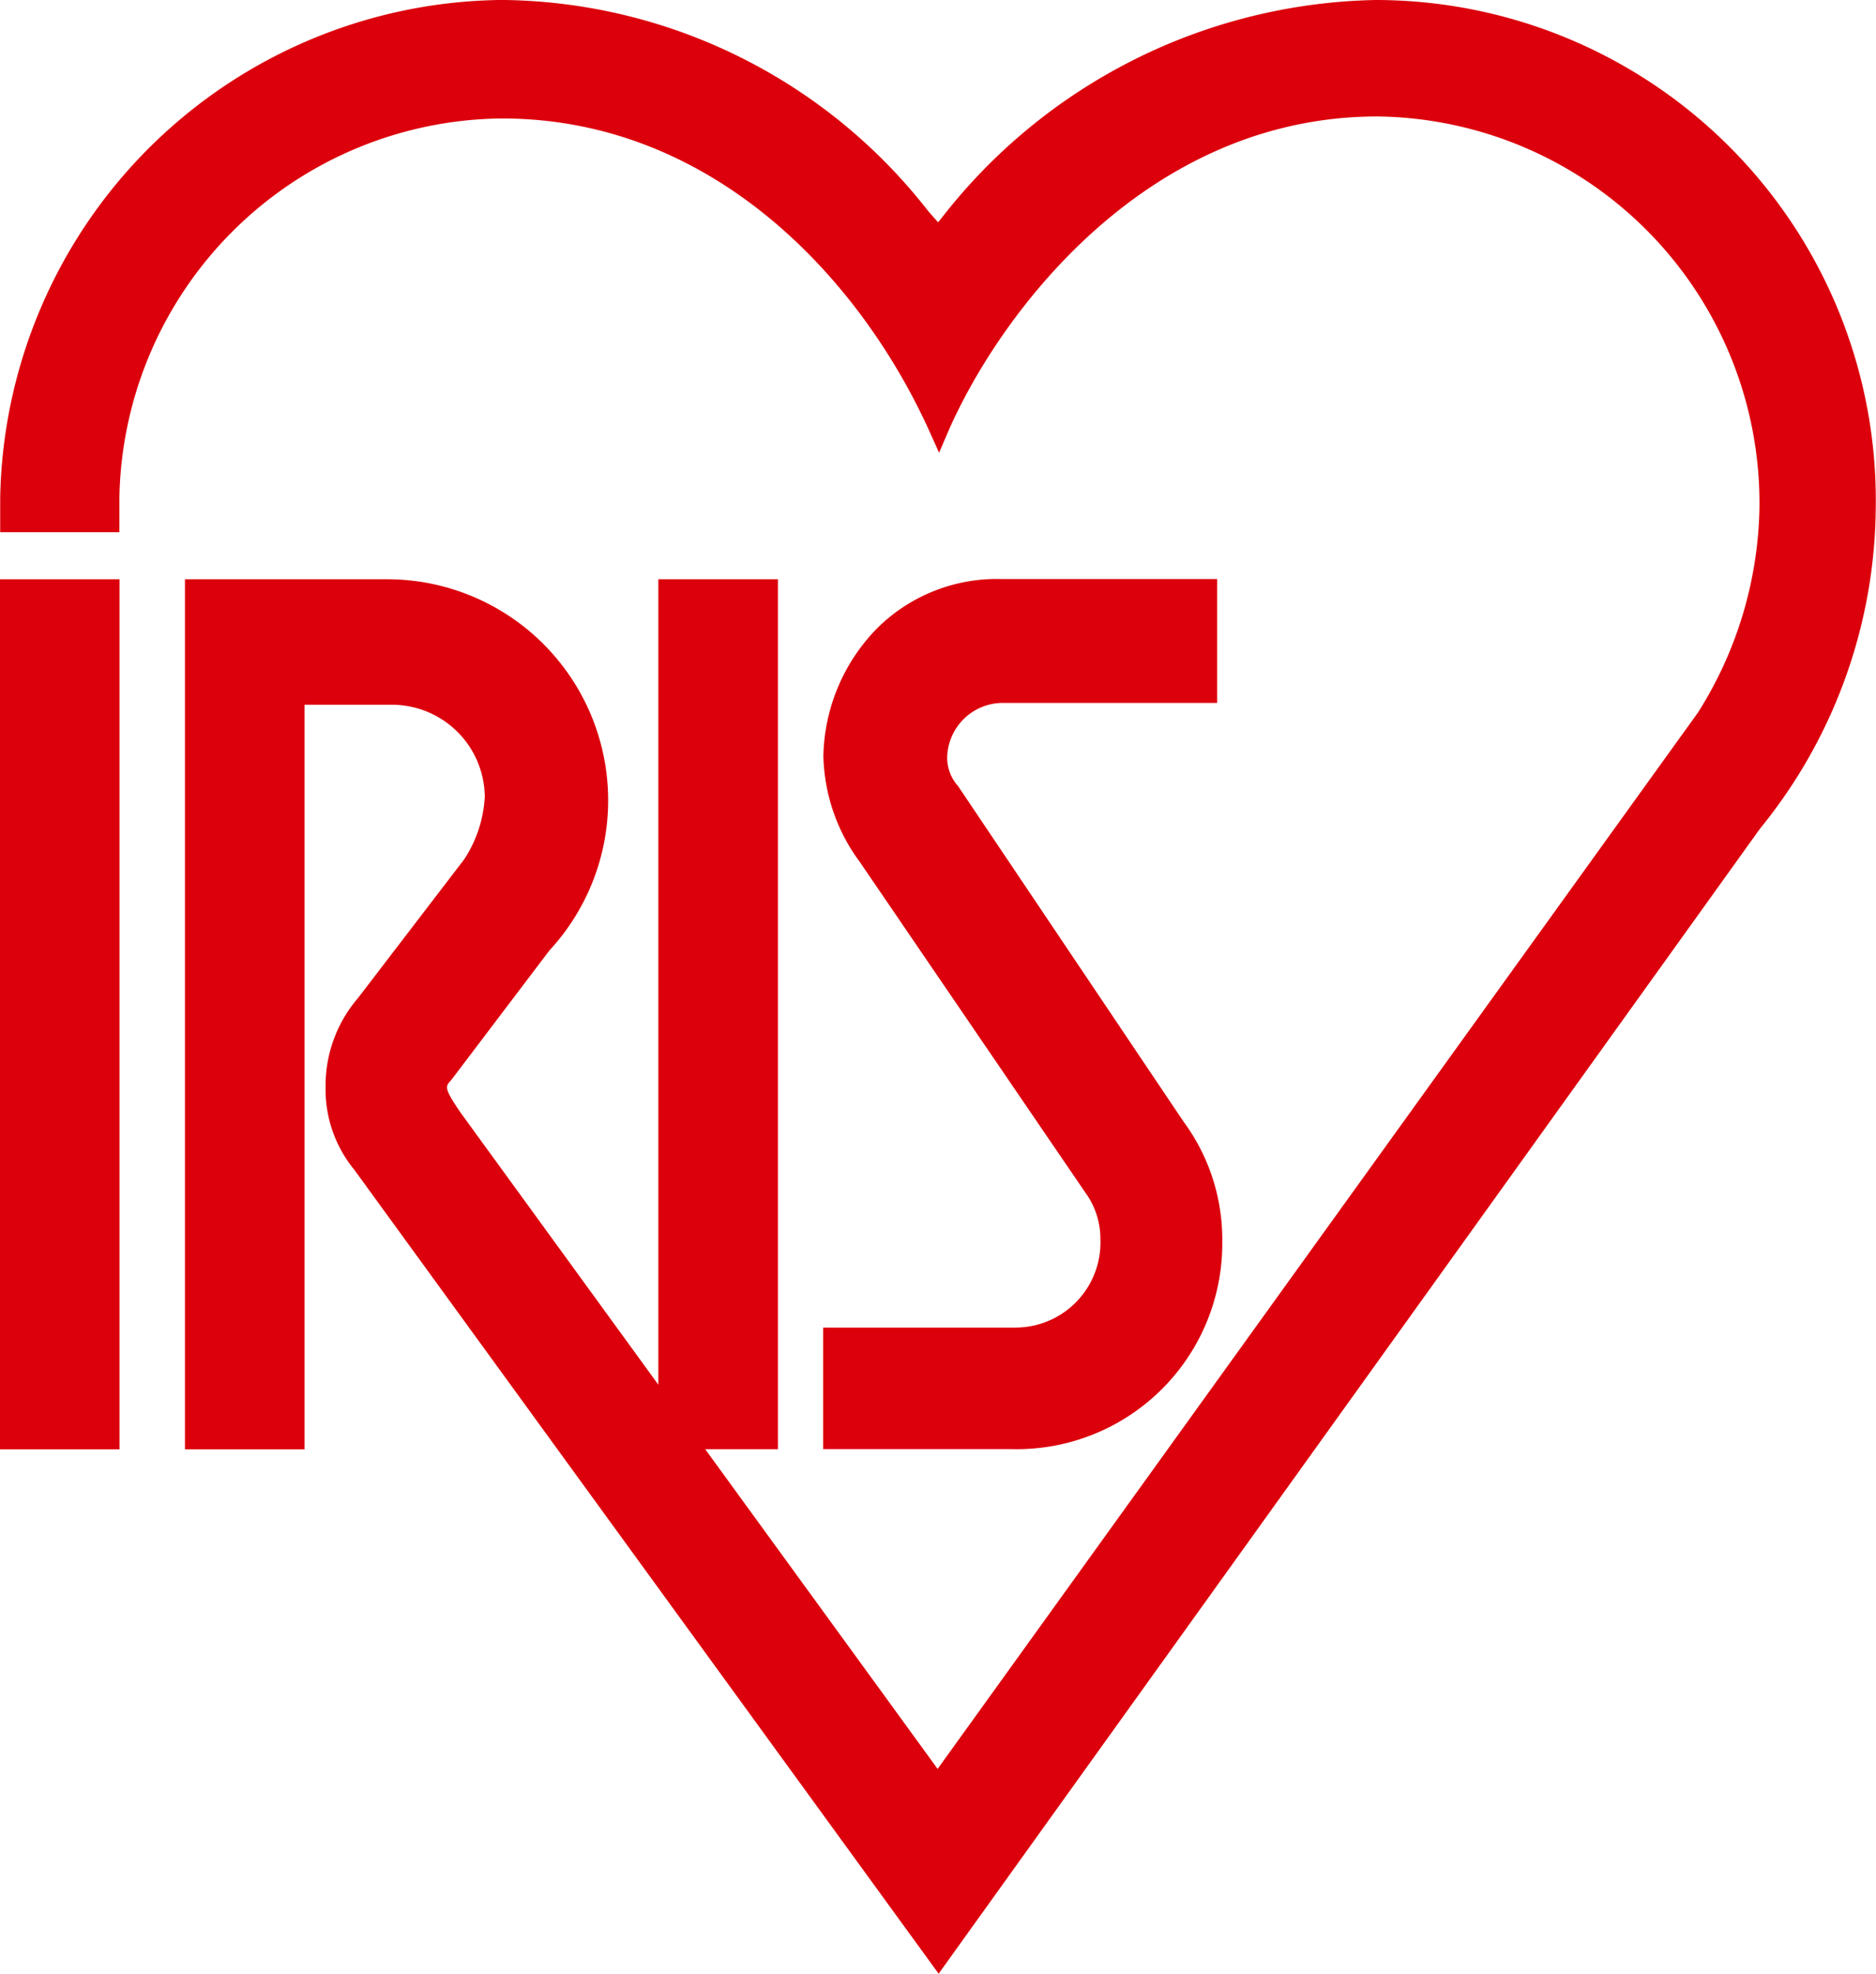
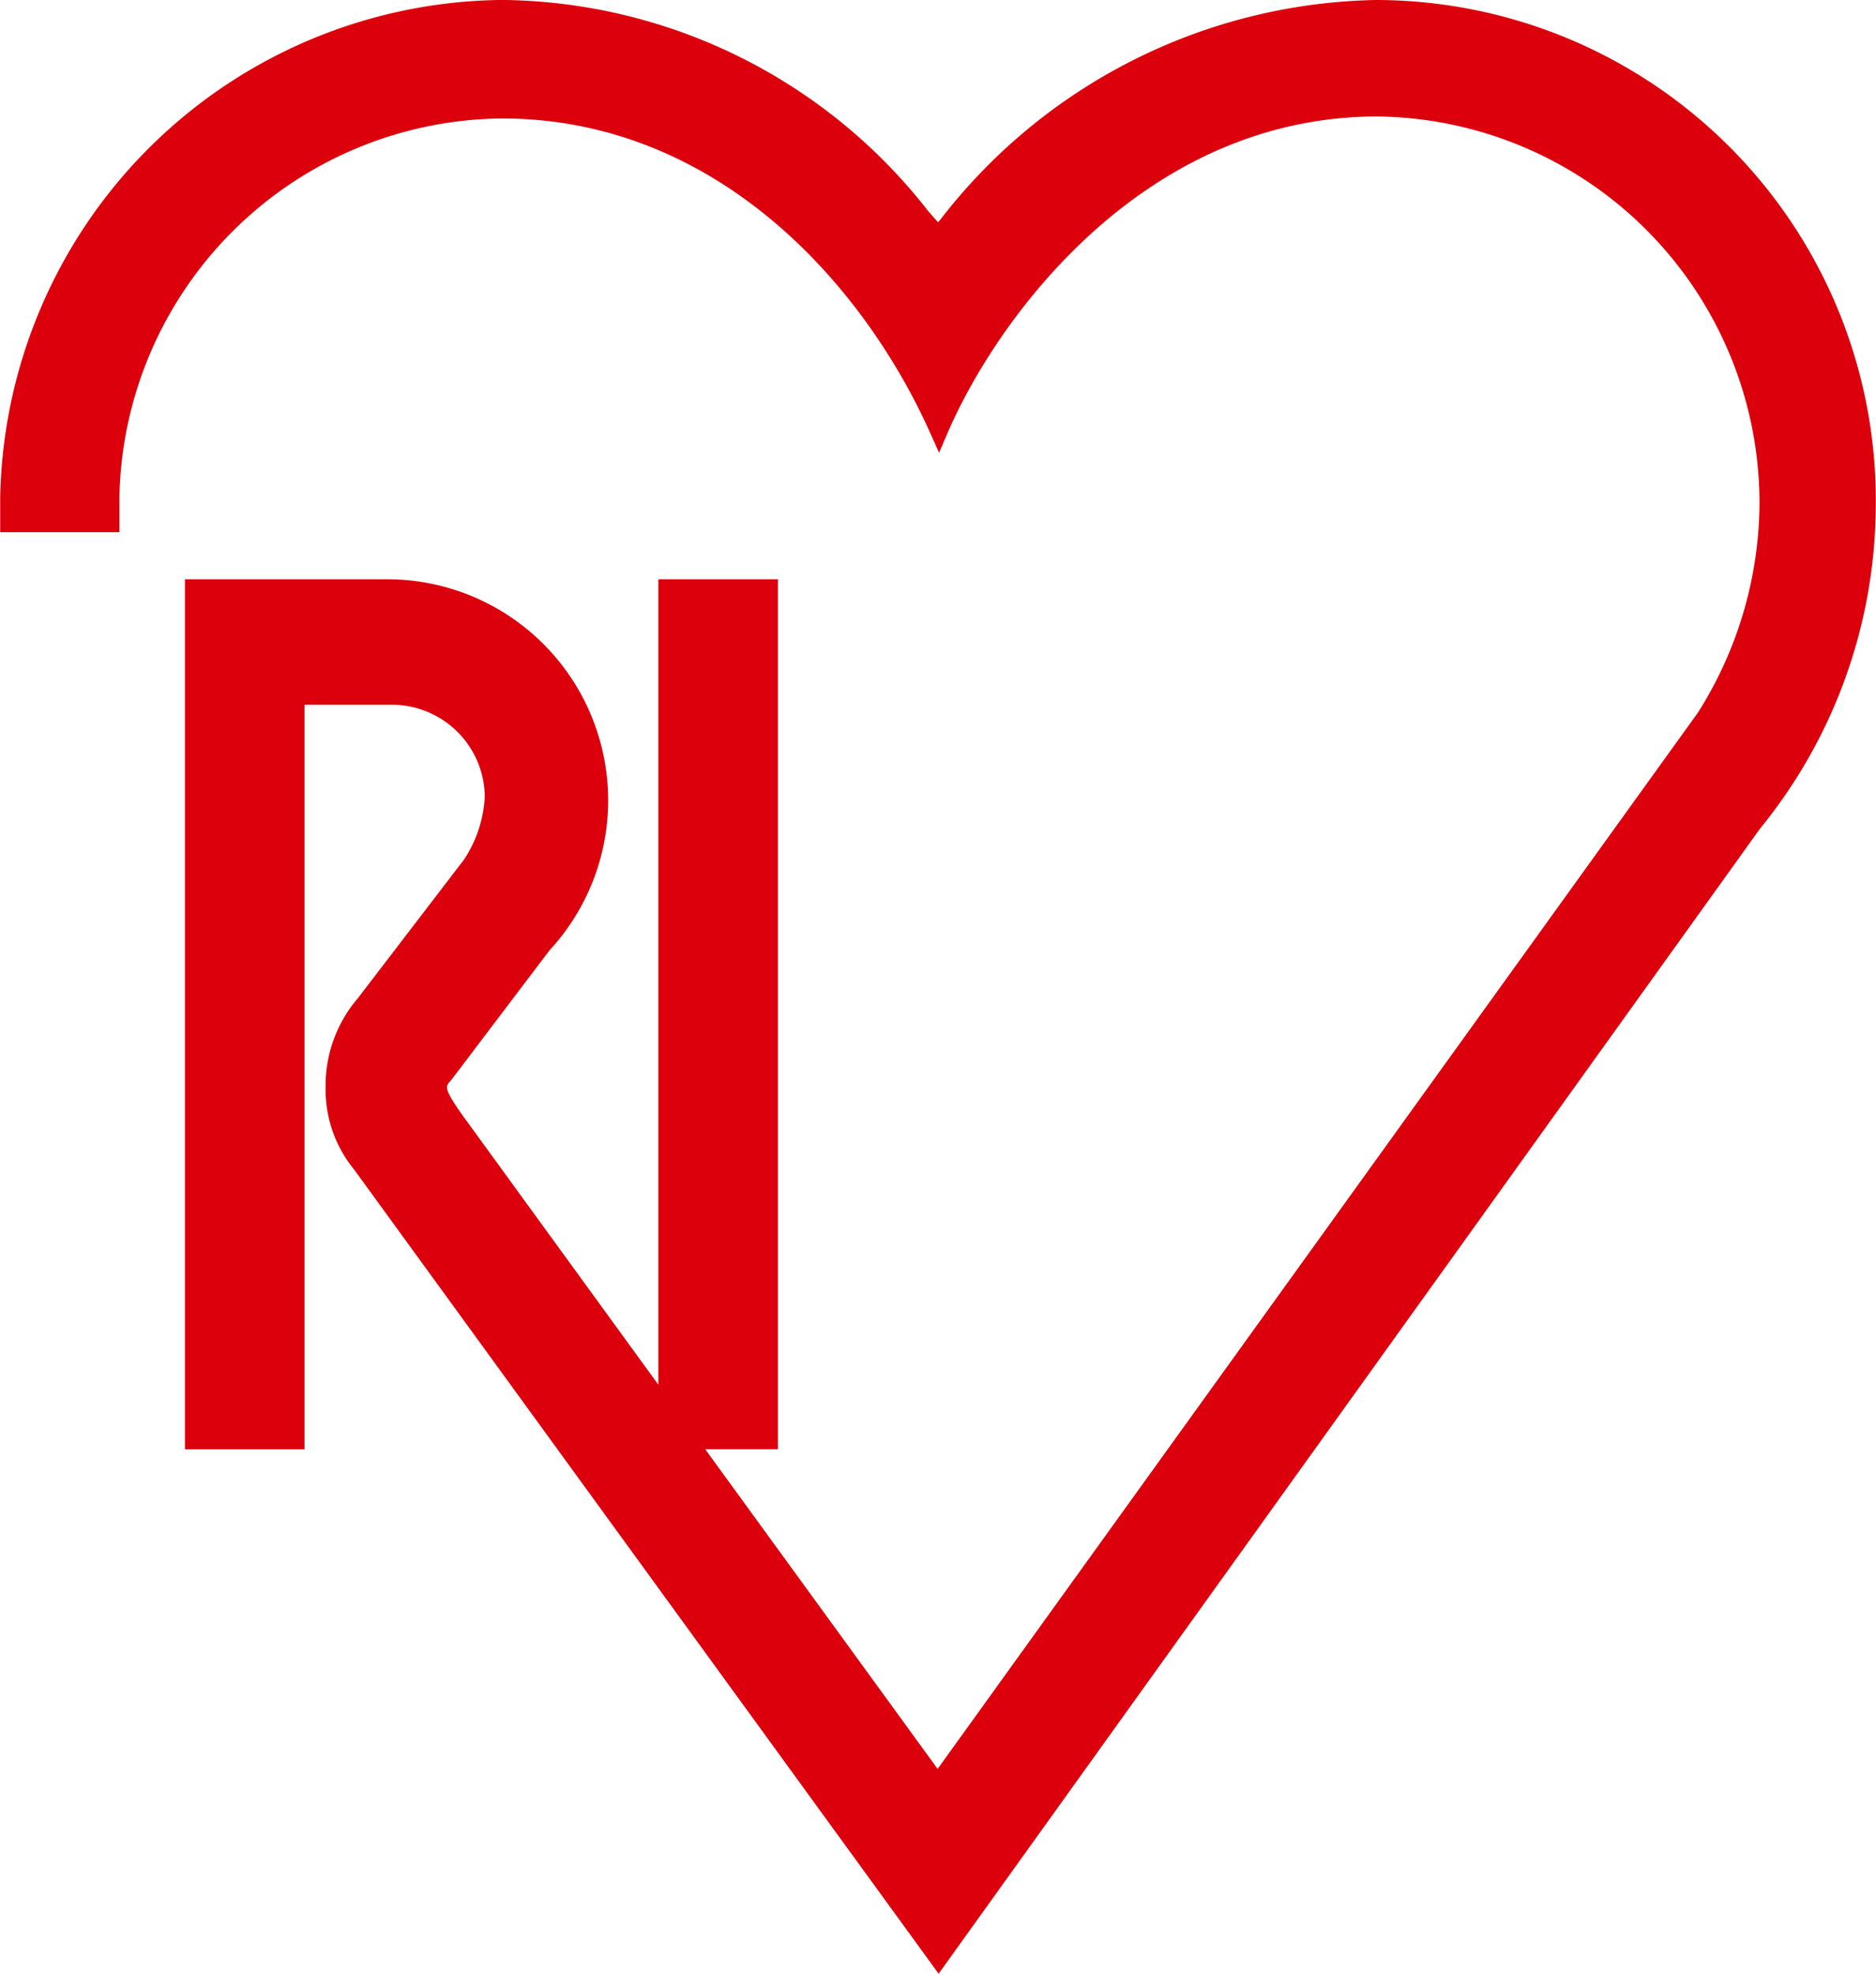
<svg xmlns="http://www.w3.org/2000/svg" height="41.271" viewBox="0 0 39.232 41.271" width="39.232">
  <g fill="#dc000c">
-     <path d="m192.149 546.833h-2.325v18.191h2.5v-18.191z" transform="translate(-189.824 -534.722)" />
    <path d="m209.5 527.866-.051.059-.2-.226a11.432 11.432 0 0 0 -8.913-4.422 10.6 10.6 0 0 0 -10.5 10.414v.714h2.493v-.733a8.073 8.073 0 0 1 8-7.917c4.454 0 7.556 3.419 8.976 6.621l.166.368.159-.372c1.056-2.475 4.14-6.659 9.01-6.659a8.087 8.087 0 0 1 7.987 8.164 8.261 8.261 0 0 1 -1.287 4.3l-15.9 22.085c-.26-.359-4.495-6.181-4.86-6.684h1.52v-18.189h-2.5v16.841c-.55-.757-4.12-5.667-4.12-5.667-.229-.328-.3-.469-.3-.55a.159.159 0 0 1 .05-.109l.051-.061 2.039-2.691a4.623 4.623 0 0 0 -3.375-7.763h-4.245v18.191h2.5v-15.567h1.788a1.944 1.944 0 0 1 1.982 1.918 2.63 2.63 0 0 1 -.432 1.316l-2.221 2.9a2.808 2.808 0 0 0 -.676 1.874 2.638 2.638 0 0 0 .6 1.714l12.22 16.809 17.177-23.94a10.734 10.734 0 0 0 2.42-6.655 10.463 10.463 0 0 0 -10.458-10.671 11.774 11.774 0 0 0 -9.1 4.588z" transform="translate(-189.832 -523.278)" />
-     <path d="m224.44 547.852a3.922 3.922 0 0 0 -1.13 2.675 3.866 3.866 0 0 0 .762 2.217l4.776 7a1.632 1.632 0 0 1 .255.877 1.78 1.78 0 0 1 -1.769 1.858h-4.029v2.541h3.937a4.3 4.3 0 0 0 4.41-4.333 4.155 4.155 0 0 0 -.812-2.517l-4.715-7.015a.885.885 0 0 1 -.226-.6 1.166 1.166 0 0 1 1.126-1.136h4.519v-2.591h-4.519a3.556 3.556 0 0 0 -2.585 1.024z" transform="translate(-206.091 -534.722)" />
  </g>
</svg>